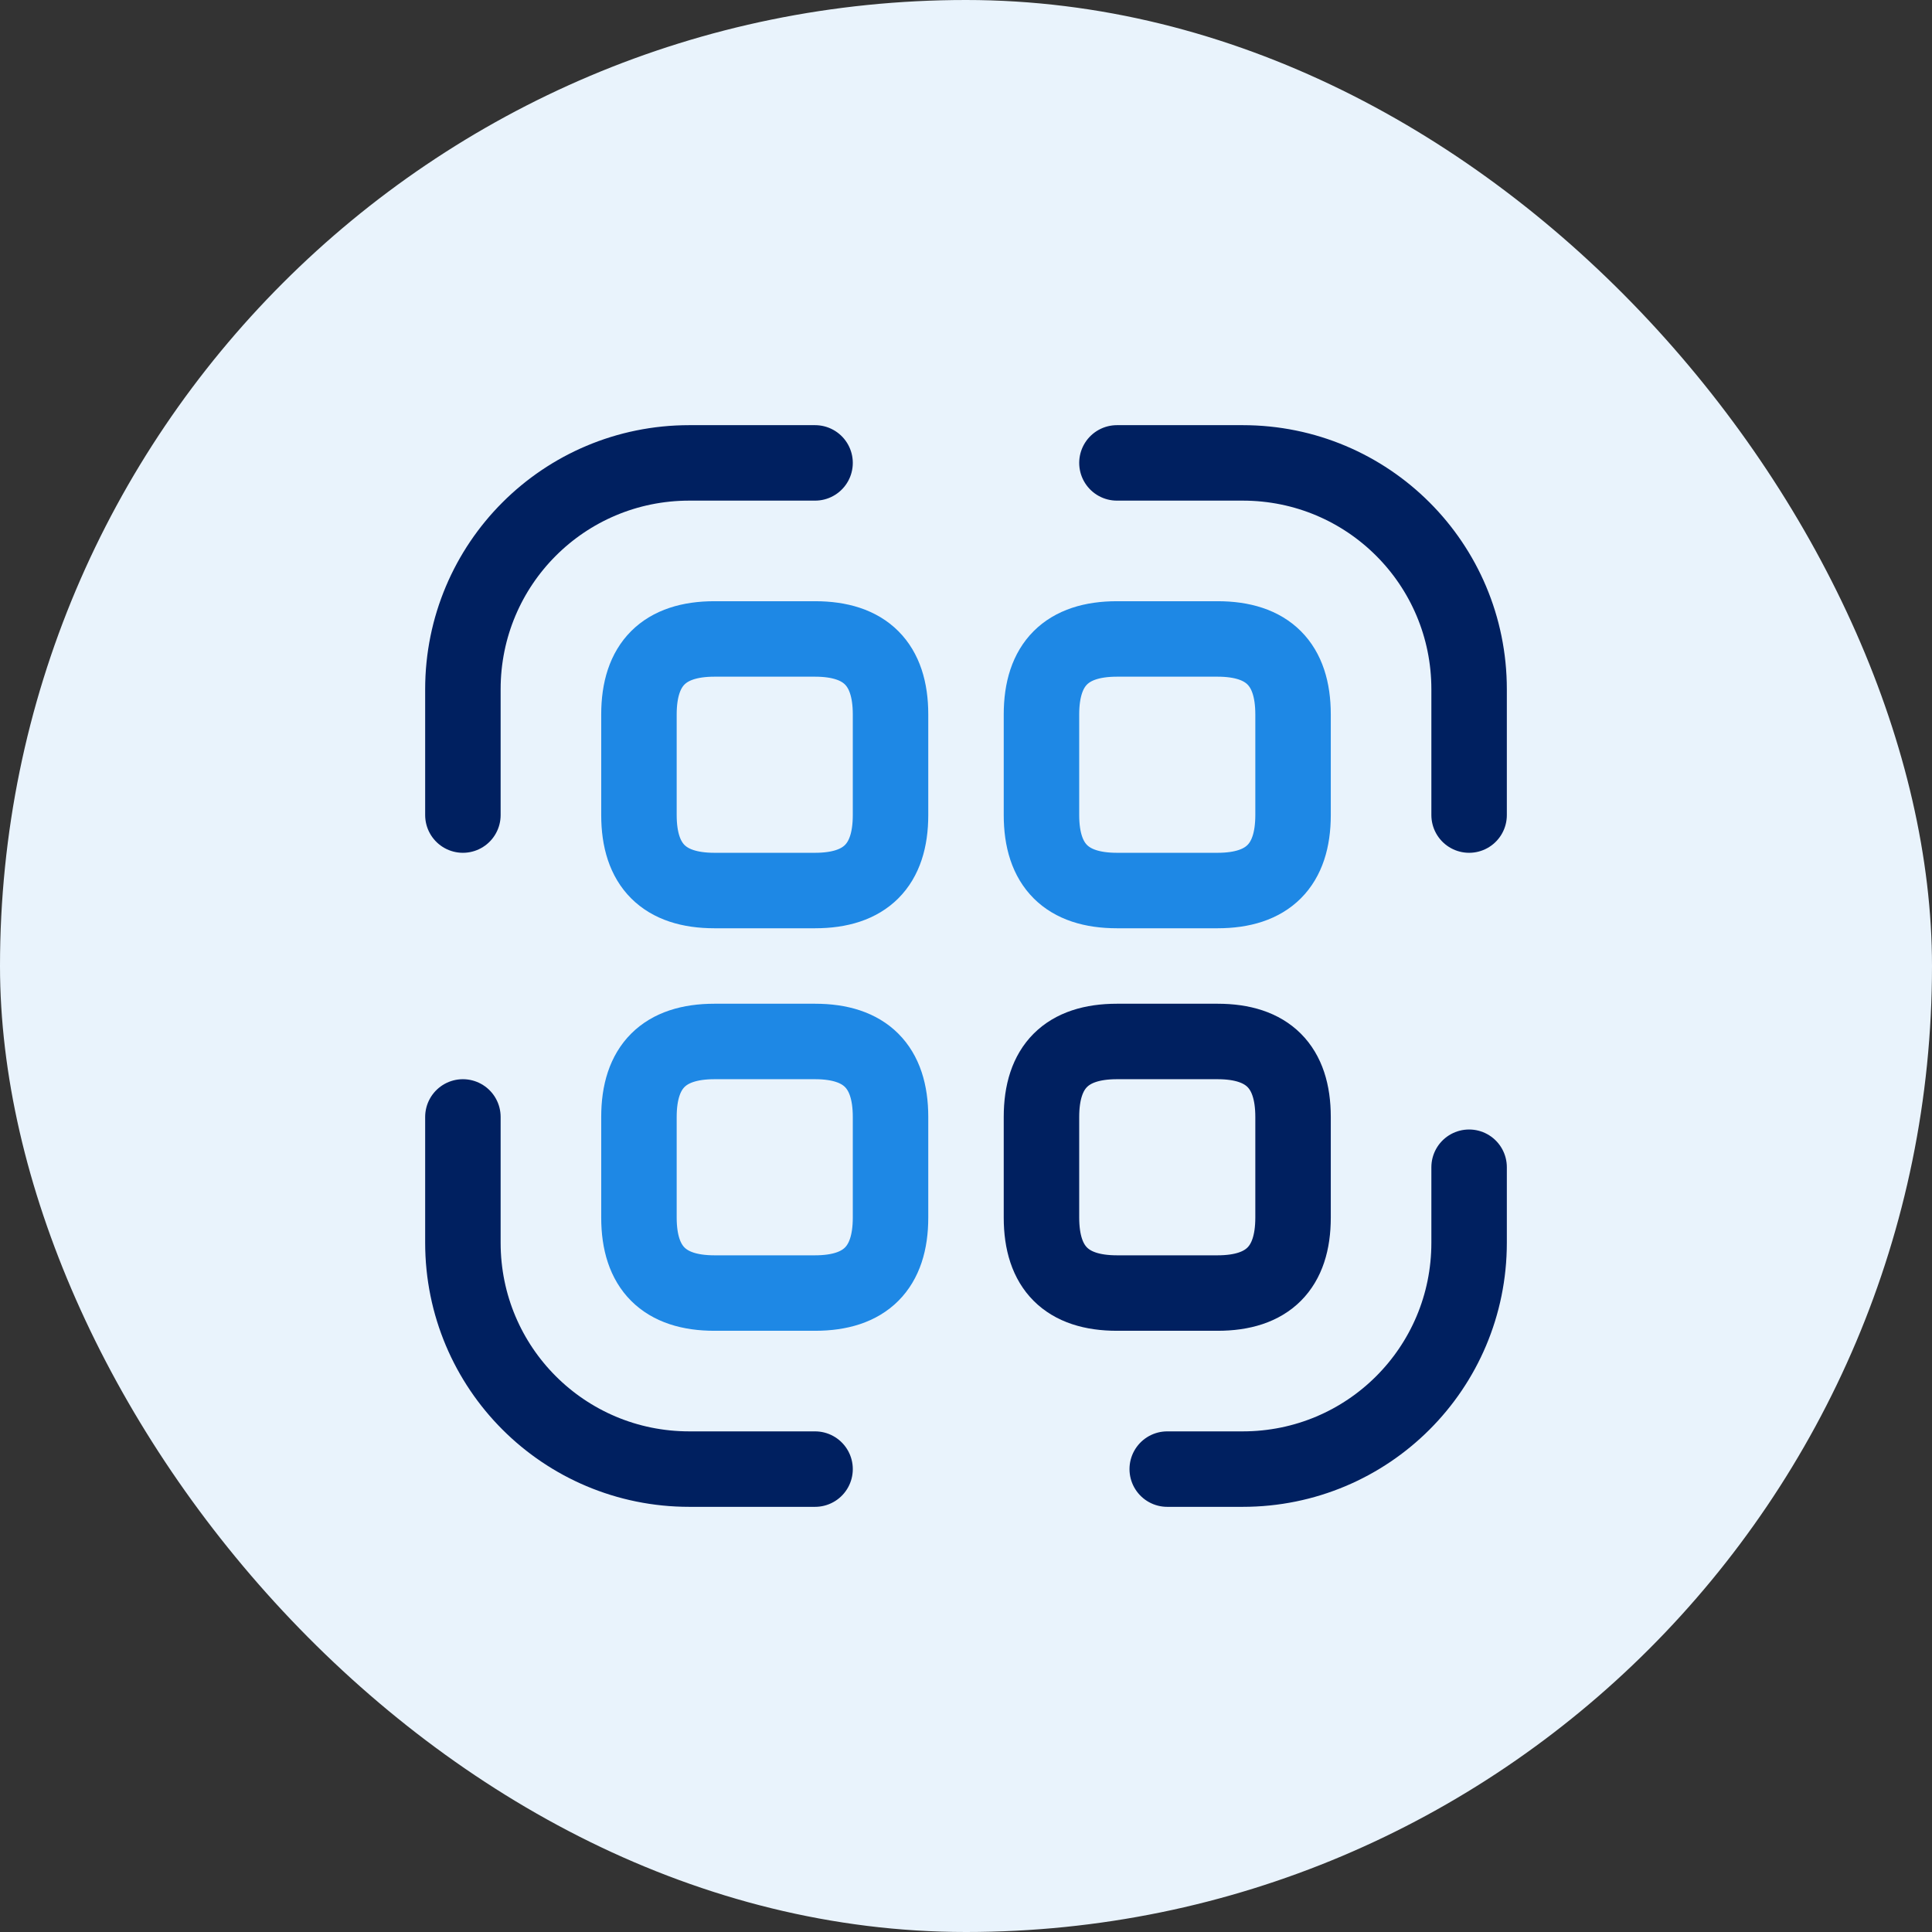
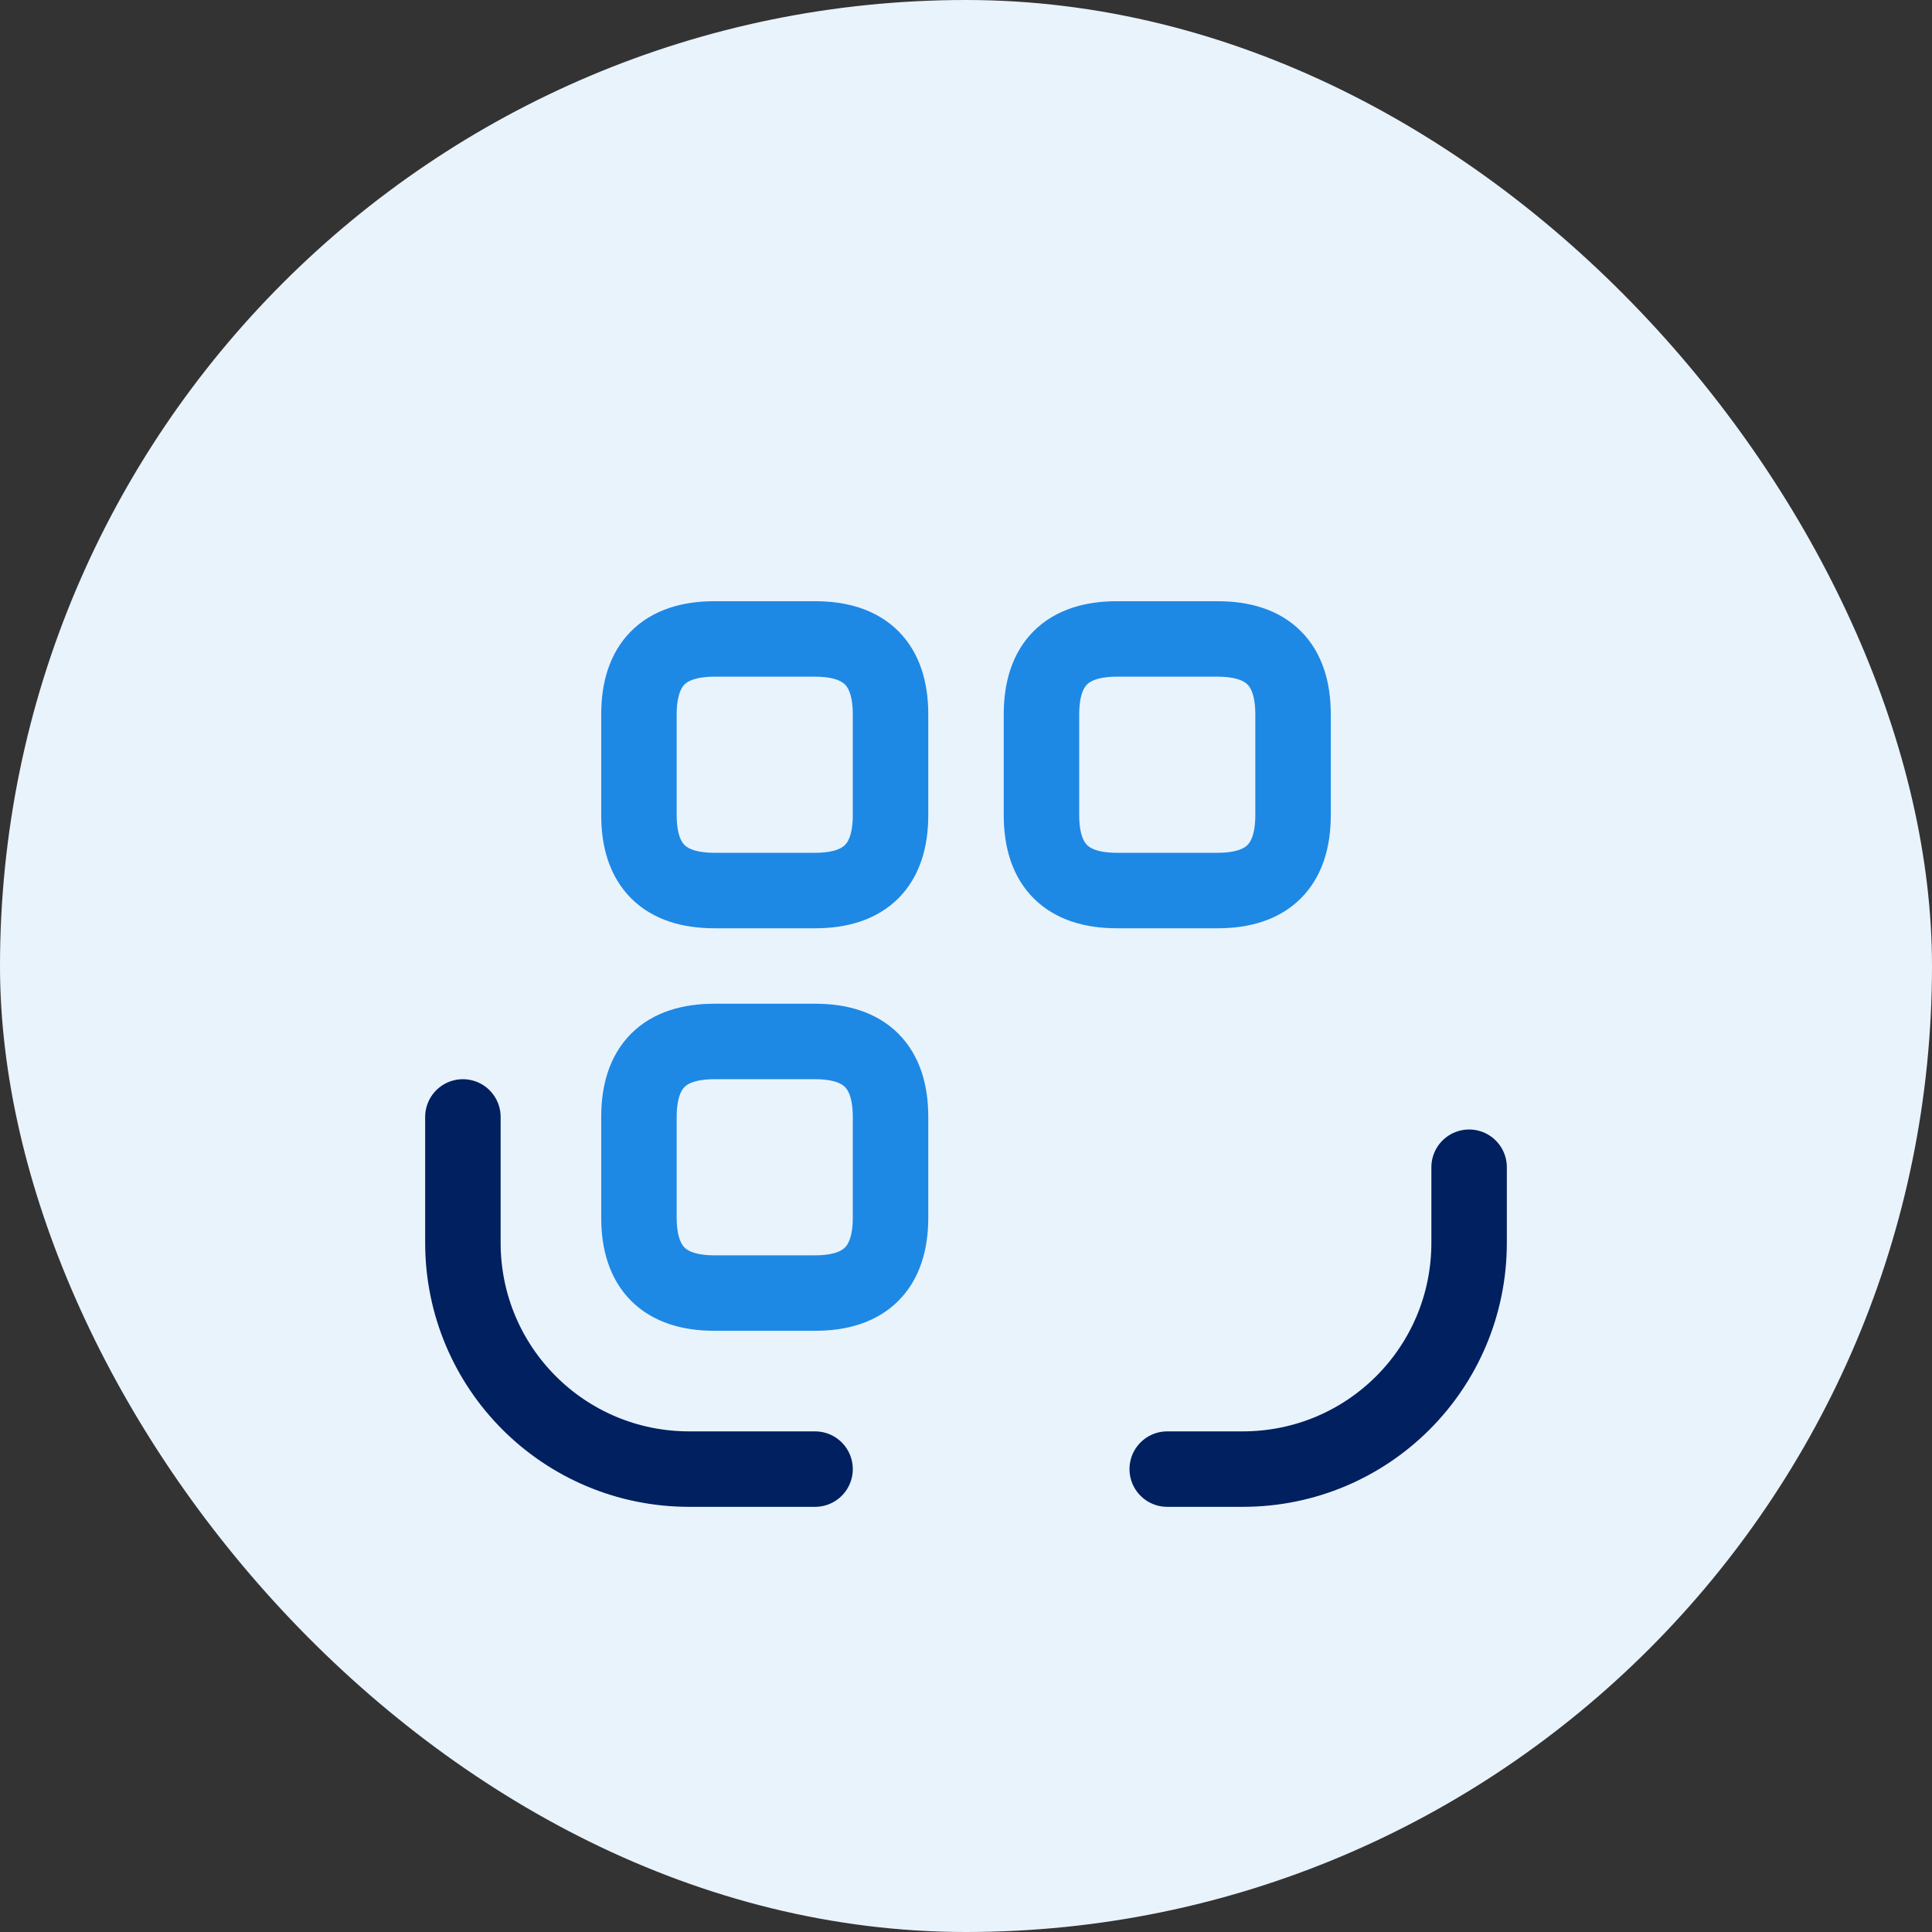
<svg xmlns="http://www.w3.org/2000/svg" width="32" height="32" viewBox="0 0 32 32" fill="none">
  <rect x="0" y="0" width="32" height="32" fill="#333333" stroke="none" />
  <rect width="32" height="32" rx="16" fill="#E9F3FC" />
-   <path d="M7.667 13.5V11.417C7.667 9.342 9.342 7.667 11.417 7.667H13.5" stroke="#002060" stroke-width="1.25" stroke-linecap="round" stroke-linejoin="round" />
-   <path d="M18.5 7.667H20.583C22.658 7.667 24.333 9.342 24.333 11.417V13.5" stroke="#002060" stroke-width="1.25" stroke-linecap="round" stroke-linejoin="round" />
  <path d="M24.333 19.333V20.583C24.333 22.658 22.658 24.333 20.583 24.333H19.333" stroke="#002060" stroke-width="1.25" stroke-linecap="round" stroke-linejoin="round" />
  <path d="M13.5 24.333H11.417C9.342 24.333 7.667 22.658 7.667 20.583V18.5" stroke="#002060" stroke-width="1.25" stroke-linecap="round" stroke-linejoin="round" />
  <path d="M14.75 11.833V13.5C14.75 14.333 14.333 14.75 13.5 14.75H11.833C11 14.75 10.583 14.333 10.583 13.5V11.833C10.583 11 11 10.583 11.833 10.583H13.5C14.333 10.583 14.75 11 14.75 11.833Z" stroke="#1E88E5" stroke-width="1.25" stroke-linecap="round" stroke-linejoin="round" />
  <path d="M21.417 11.833V13.5C21.417 14.333 21 14.75 20.167 14.75H18.5C17.667 14.75 17.25 14.333 17.25 13.5V11.833C17.25 11 17.667 10.583 18.5 10.583H20.167C21 10.583 21.417 11 21.417 11.833Z" stroke="#1E88E5" stroke-width="1.25" stroke-linecap="round" stroke-linejoin="round" />
  <path d="M14.75 18.5V20.167C14.75 21 14.333 21.417 13.5 21.417H11.833C11 21.417 10.583 21 10.583 20.167V18.5C10.583 17.667 11 17.25 11.833 17.25H13.5C14.333 17.25 14.75 17.667 14.75 18.5Z" stroke="#1E88E5" stroke-width="1.25" stroke-linecap="round" stroke-linejoin="round" />
-   <path d="M21.417 18.5V20.167C21.417 21 21 21.417 20.167 21.417H18.5C17.667 21.417 17.25 21 17.25 20.167V18.5C17.25 17.667 17.667 17.25 18.5 17.25H20.167C21 17.25 21.417 17.667 21.417 18.5Z" stroke="#002060" stroke-width="1.25" stroke-linecap="round" stroke-linejoin="round" />
</svg>